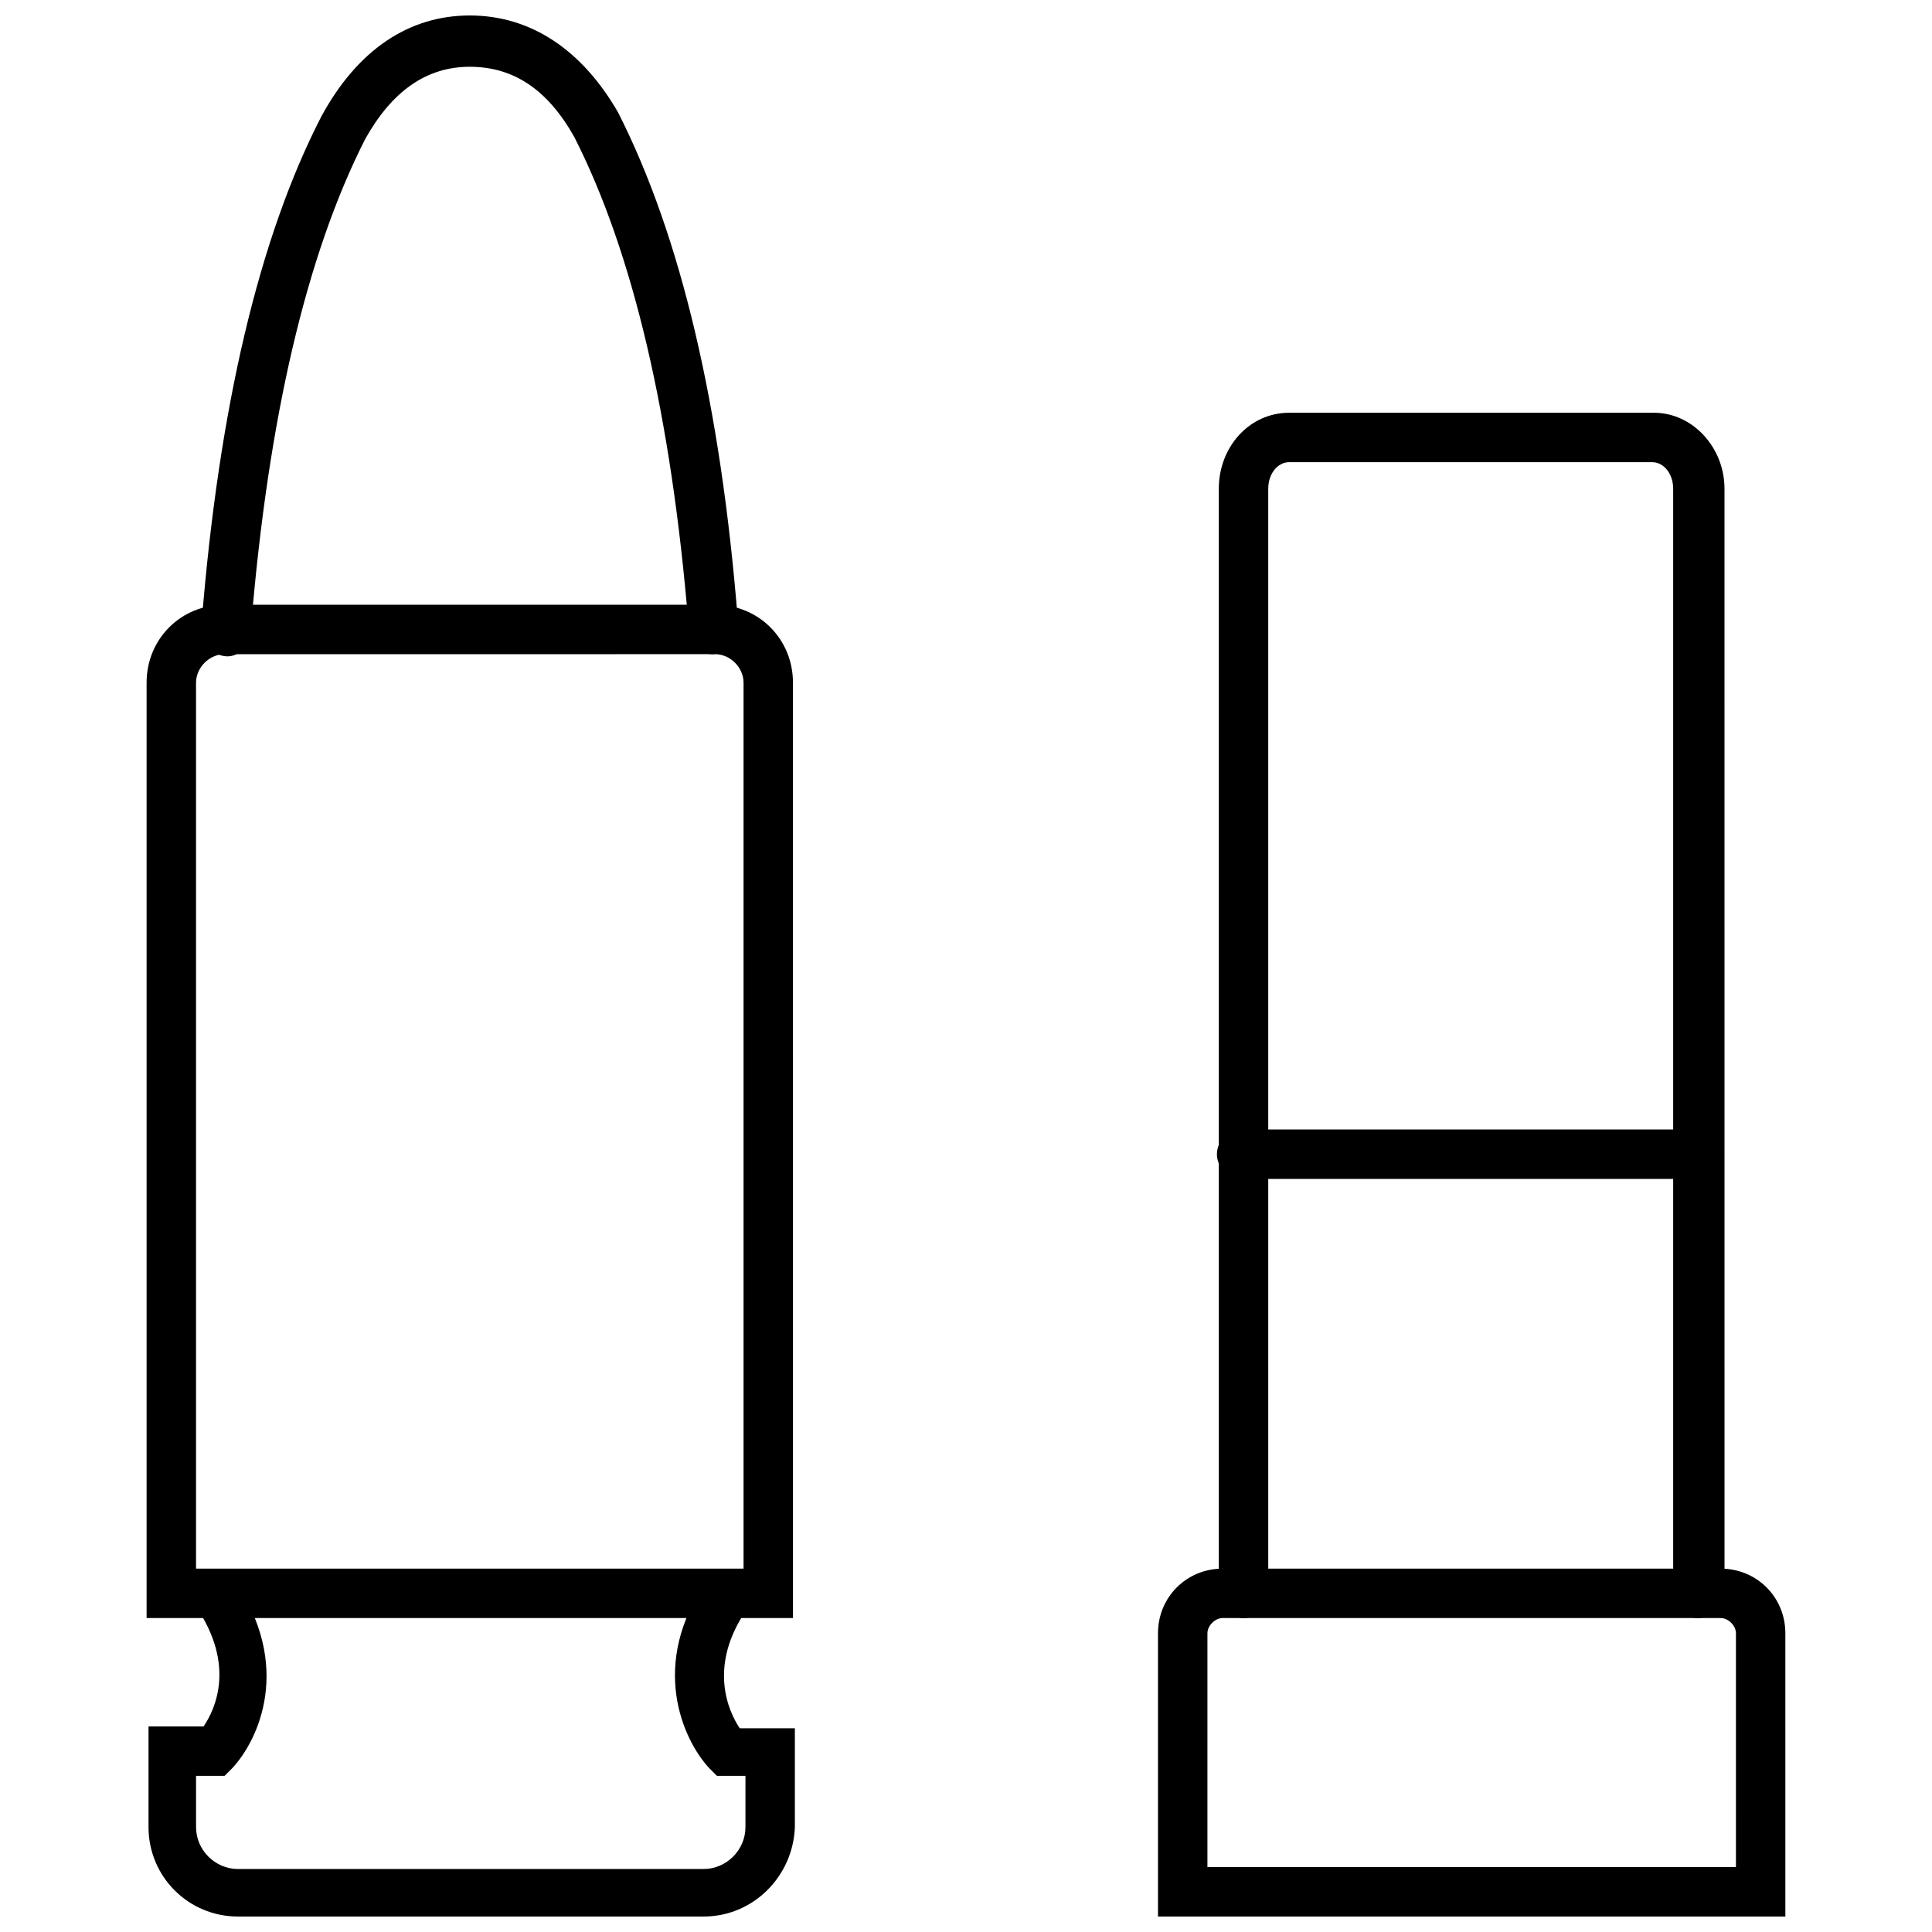
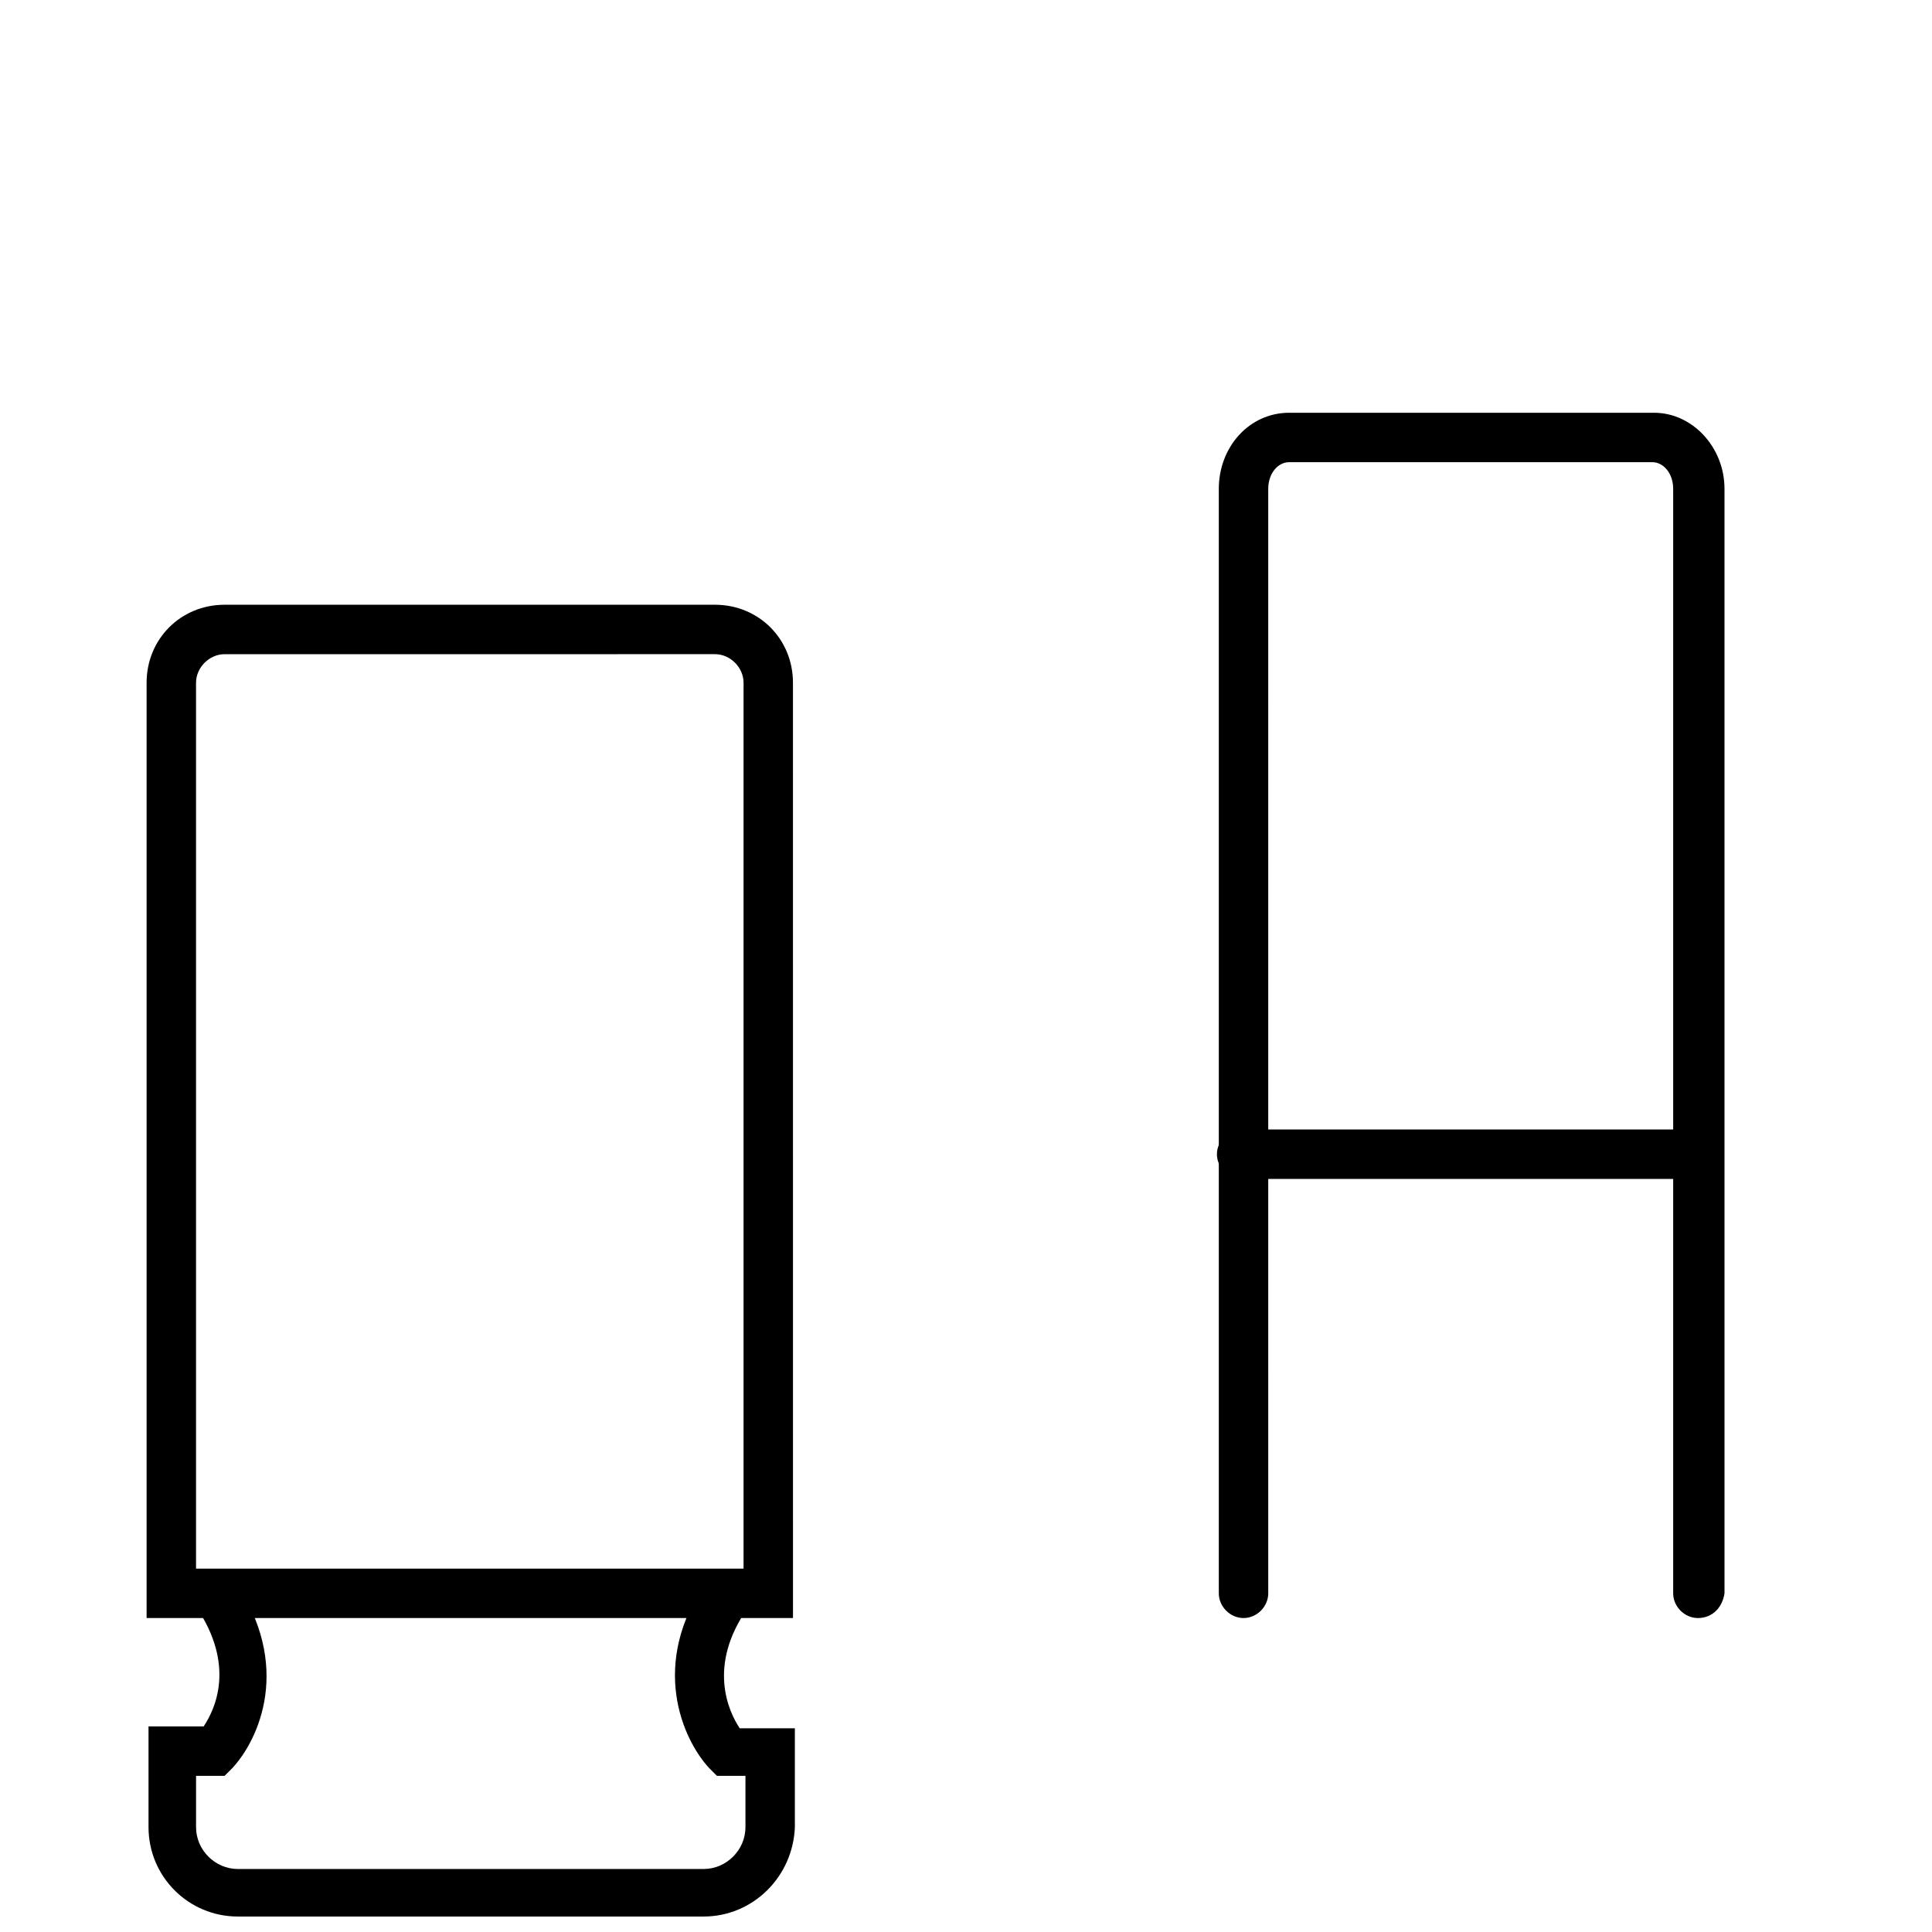
<svg xmlns="http://www.w3.org/2000/svg" width="800px" height="800px" version="1.1" viewBox="144 144 512 512">
  <defs>
    <clipPath id="c">
-       <path d="m197 148.09h143v169.91h-143z" />
-     </clipPath>
+       </clipPath>
    <clipPath id="b">
      <path d="m183 560h172v91.902h-172z" />
    </clipPath>
    <clipPath id="a">
      <path d="m450 559h168v92.902h-168z" />
    </clipPath>
  </defs>
  <path d="m354.15 572.8h-171.3v-247.88c0-11.586 9.07-20.656 20.656-20.656h129.98c11.586 0 20.656 9.07 20.656 20.656zm-158.2-13.098h145.1v-234.78c0-4.031-3.527-7.559-7.559-7.559l-129.98 0.004c-4.031 0-7.559 3.527-7.559 7.559z" />
  <g clip-path="url(#c)">
-     <path d="m332.99 317.38c-3.527 0-6.047-2.519-6.551-6.047v-2.016c-4.535-54.914-14.609-98.242-30.23-128.98-7.055-12.594-16.121-18.641-27.711-18.641-11.586 0-20.656 6.551-27.711 19.145-15.617 30.73-25.695 74.059-30.23 128.98v2.016c-0.504 3.527-3.527 6.551-7.055 6.047s-6.047-3.527-6.047-7.055v-2.016c4.535-56.426 15.113-101.77 31.738-134.01 9.586-17.633 23.188-26.703 39.309-26.703s29.727 9.07 39.297 25.695c16.625 32.746 27.207 77.586 31.738 134.52v2.519c0.508 3.023-2.516 6.047-6.547 6.551 0.504 0 0.504 0 0 0z" />
-   </g>
+     </g>
  <g clip-path="url(#b)">
    <path d="m330.47 651.9h-123.43c-13.098 0-23.68-10.578-23.68-23.68v-26.699h14.609c3.023-4.535 8.566-16.121-2.016-31.738-2.516-2.523-2.012-6.551 1.012-8.566 3.023-2.016 7.055-1.512 9.07 1.512 15.617 22.672 6.551 42.32-0.504 49.879l-2.019 2.012h-7.555v13.602c0 6.047 5.039 11.082 11.082 11.082h123.43c6.047 0 11.082-5.039 11.082-11.082v-13.602h-7.559l-2.016-2.016c-7.055-7.559-16.121-27.711-0.504-49.879 2.016-3.023 6.047-3.527 9.07-1.512s3.527 6.047 1.512 9.07c-10.578 15.113-5.039 27.207-2.016 31.738h14.609v26.199c-0.5 13.102-11.082 23.68-24.18 23.68z" />
  </g>
  <path d="m593.96 572.8c-3.527 0-6.551-3.023-6.551-6.551v-292.71c0-4.031-2.519-7.055-5.543-7.055h-96.227c-3.023 0-5.543 3.023-5.543 7.055l0.004 292.71c0 3.527-3.023 6.551-6.551 6.551-3.527 0-6.551-3.023-6.551-6.551v-292.71c0-11.082 8.062-20.152 18.641-20.152h96.73c10.078 0 18.641 9.07 18.641 20.152l0.004 292.71c-0.504 3.527-3.023 6.551-7.055 6.551z" />
  <g clip-path="url(#a)">
-     <path d="m617.14 651.9h-166.26v-75.066c0-9.574 7.559-17.129 17.129-17.129h132c9.574 0 17.129 7.559 17.129 17.129zm-153.16-13.098h140.06l0.004-61.969c0-2.016-2.016-4.031-4.031-4.031h-132c-2.016 0-4.031 2.016-4.031 4.031z" />
-   </g>
+     </g>
  <path d="m593.96 456.43h-120.91c-3.527 0-6.551-3.023-6.551-6.551s3.023-6.551 6.551-6.551h120.91c3.527 0 6.551 3.023 6.551 6.551 0 4.031-2.519 6.551-6.551 6.551z" />
</svg>